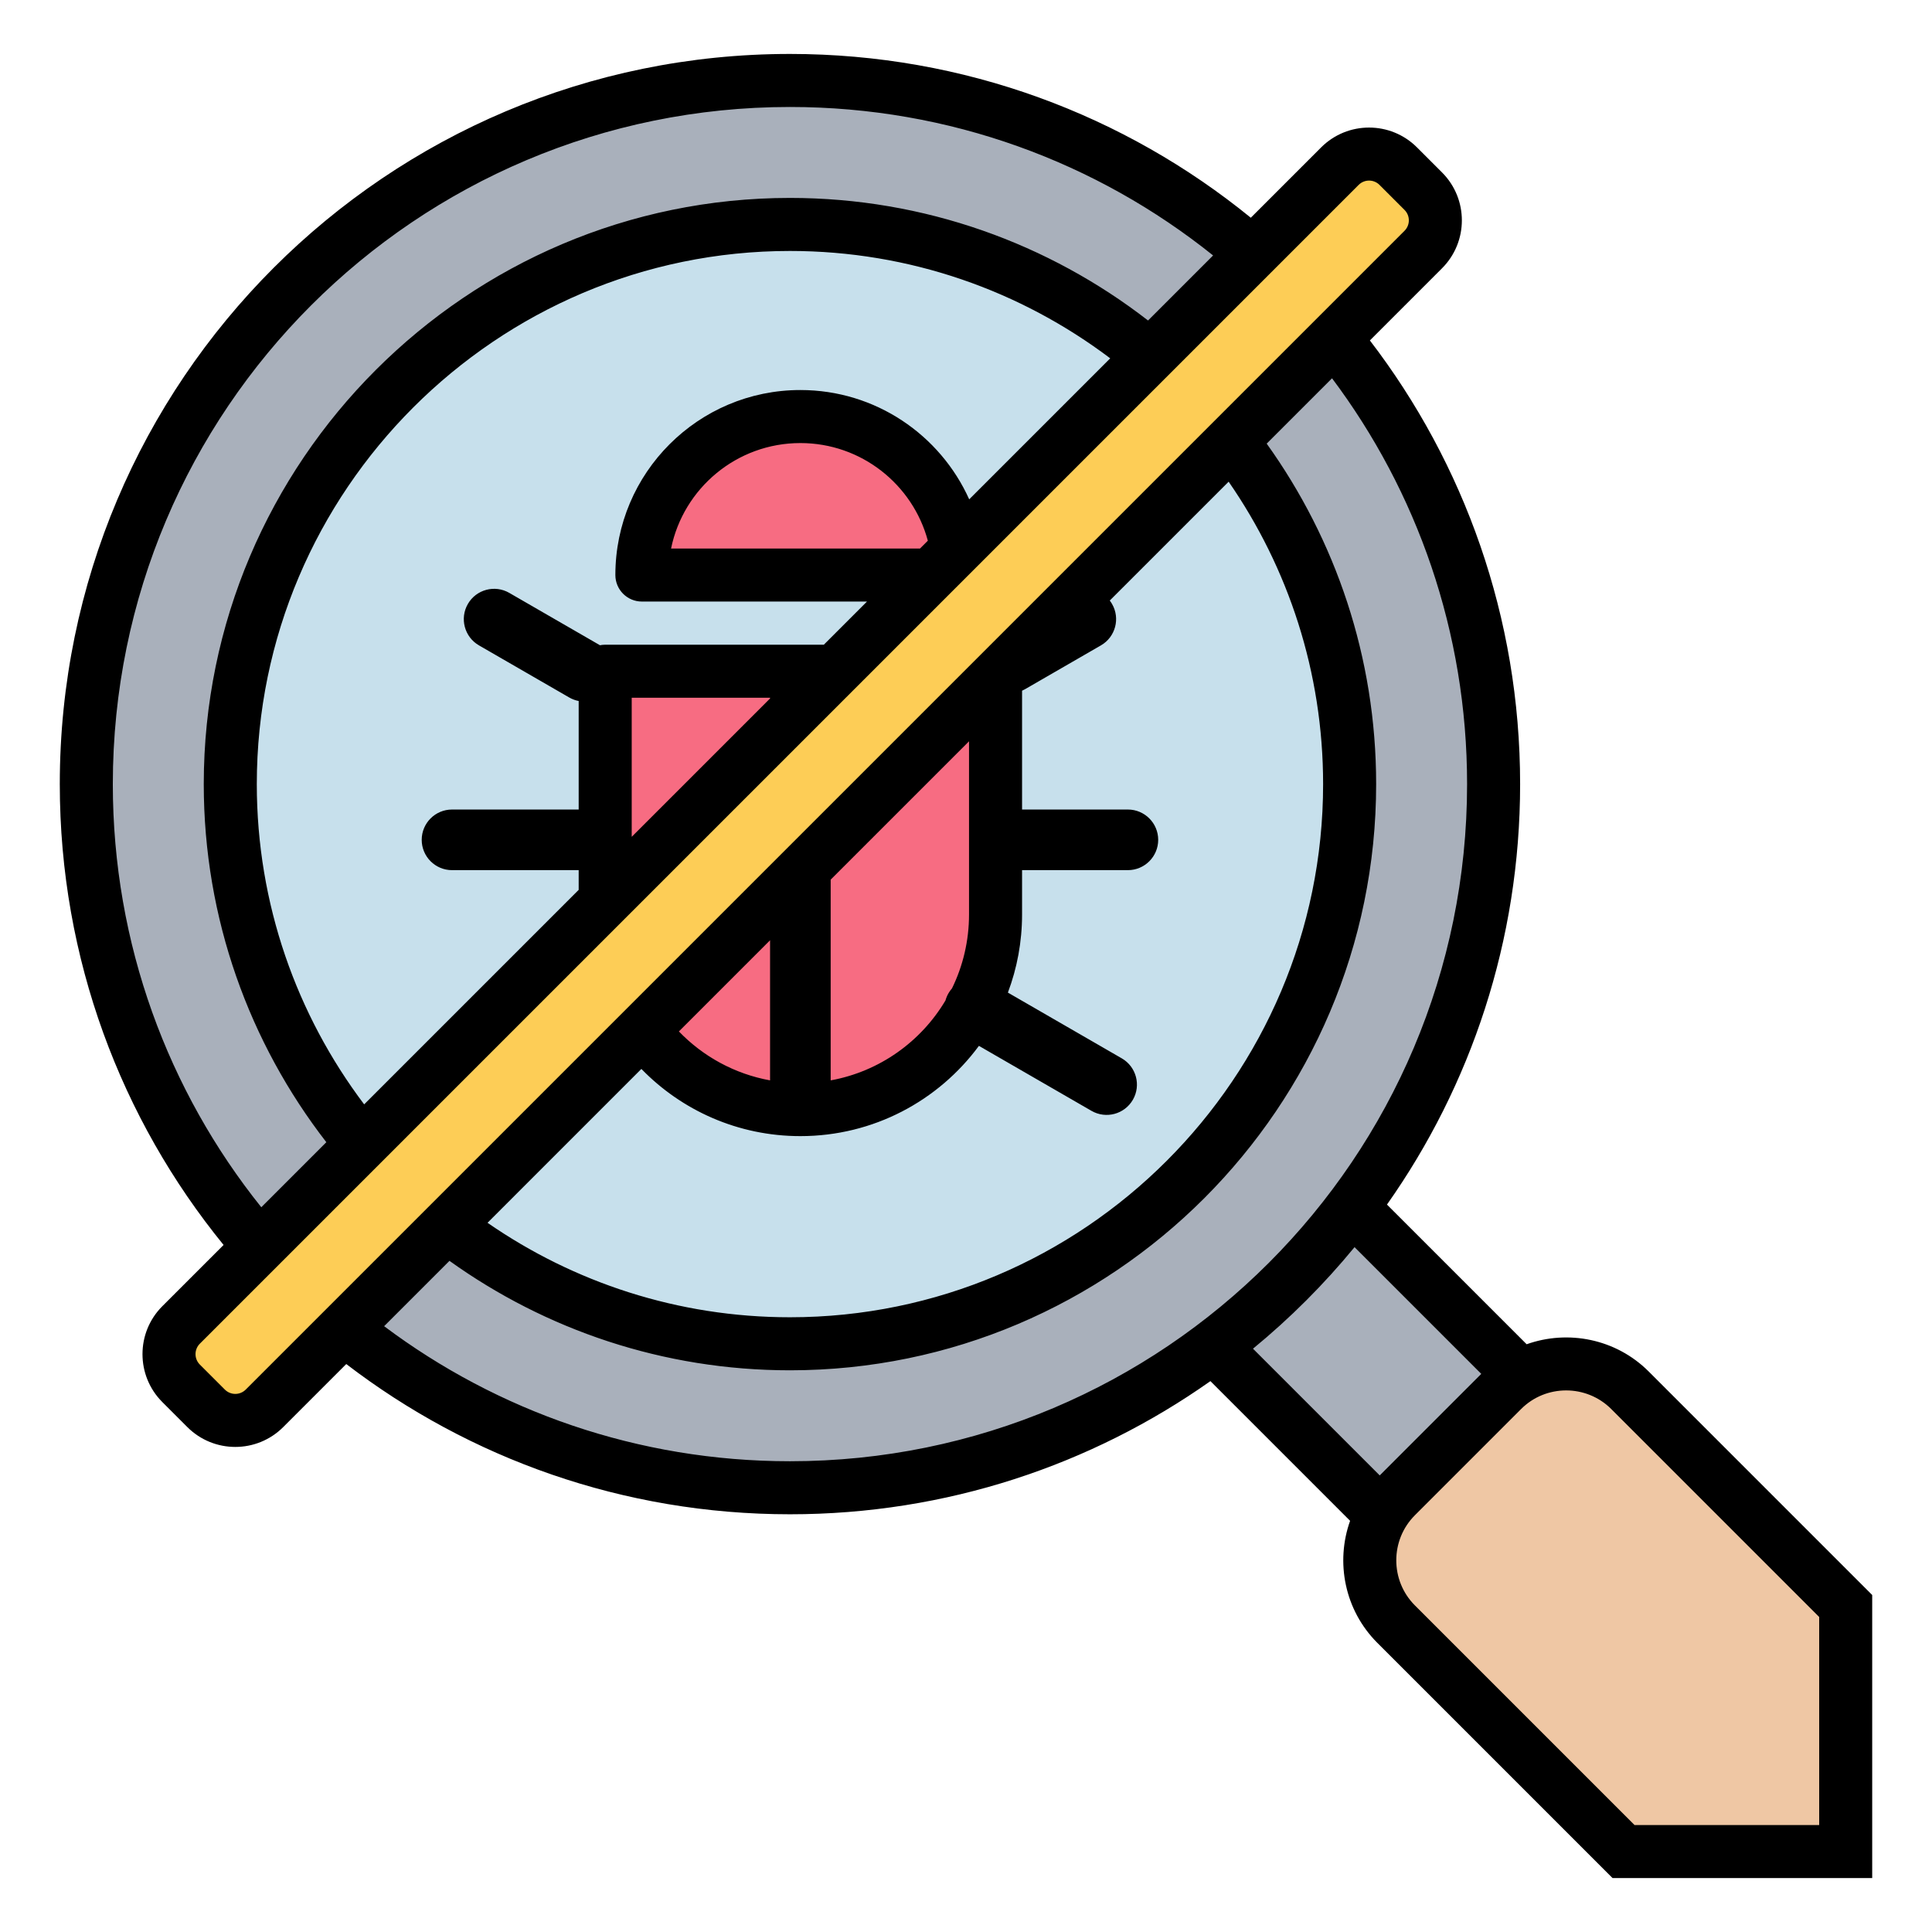
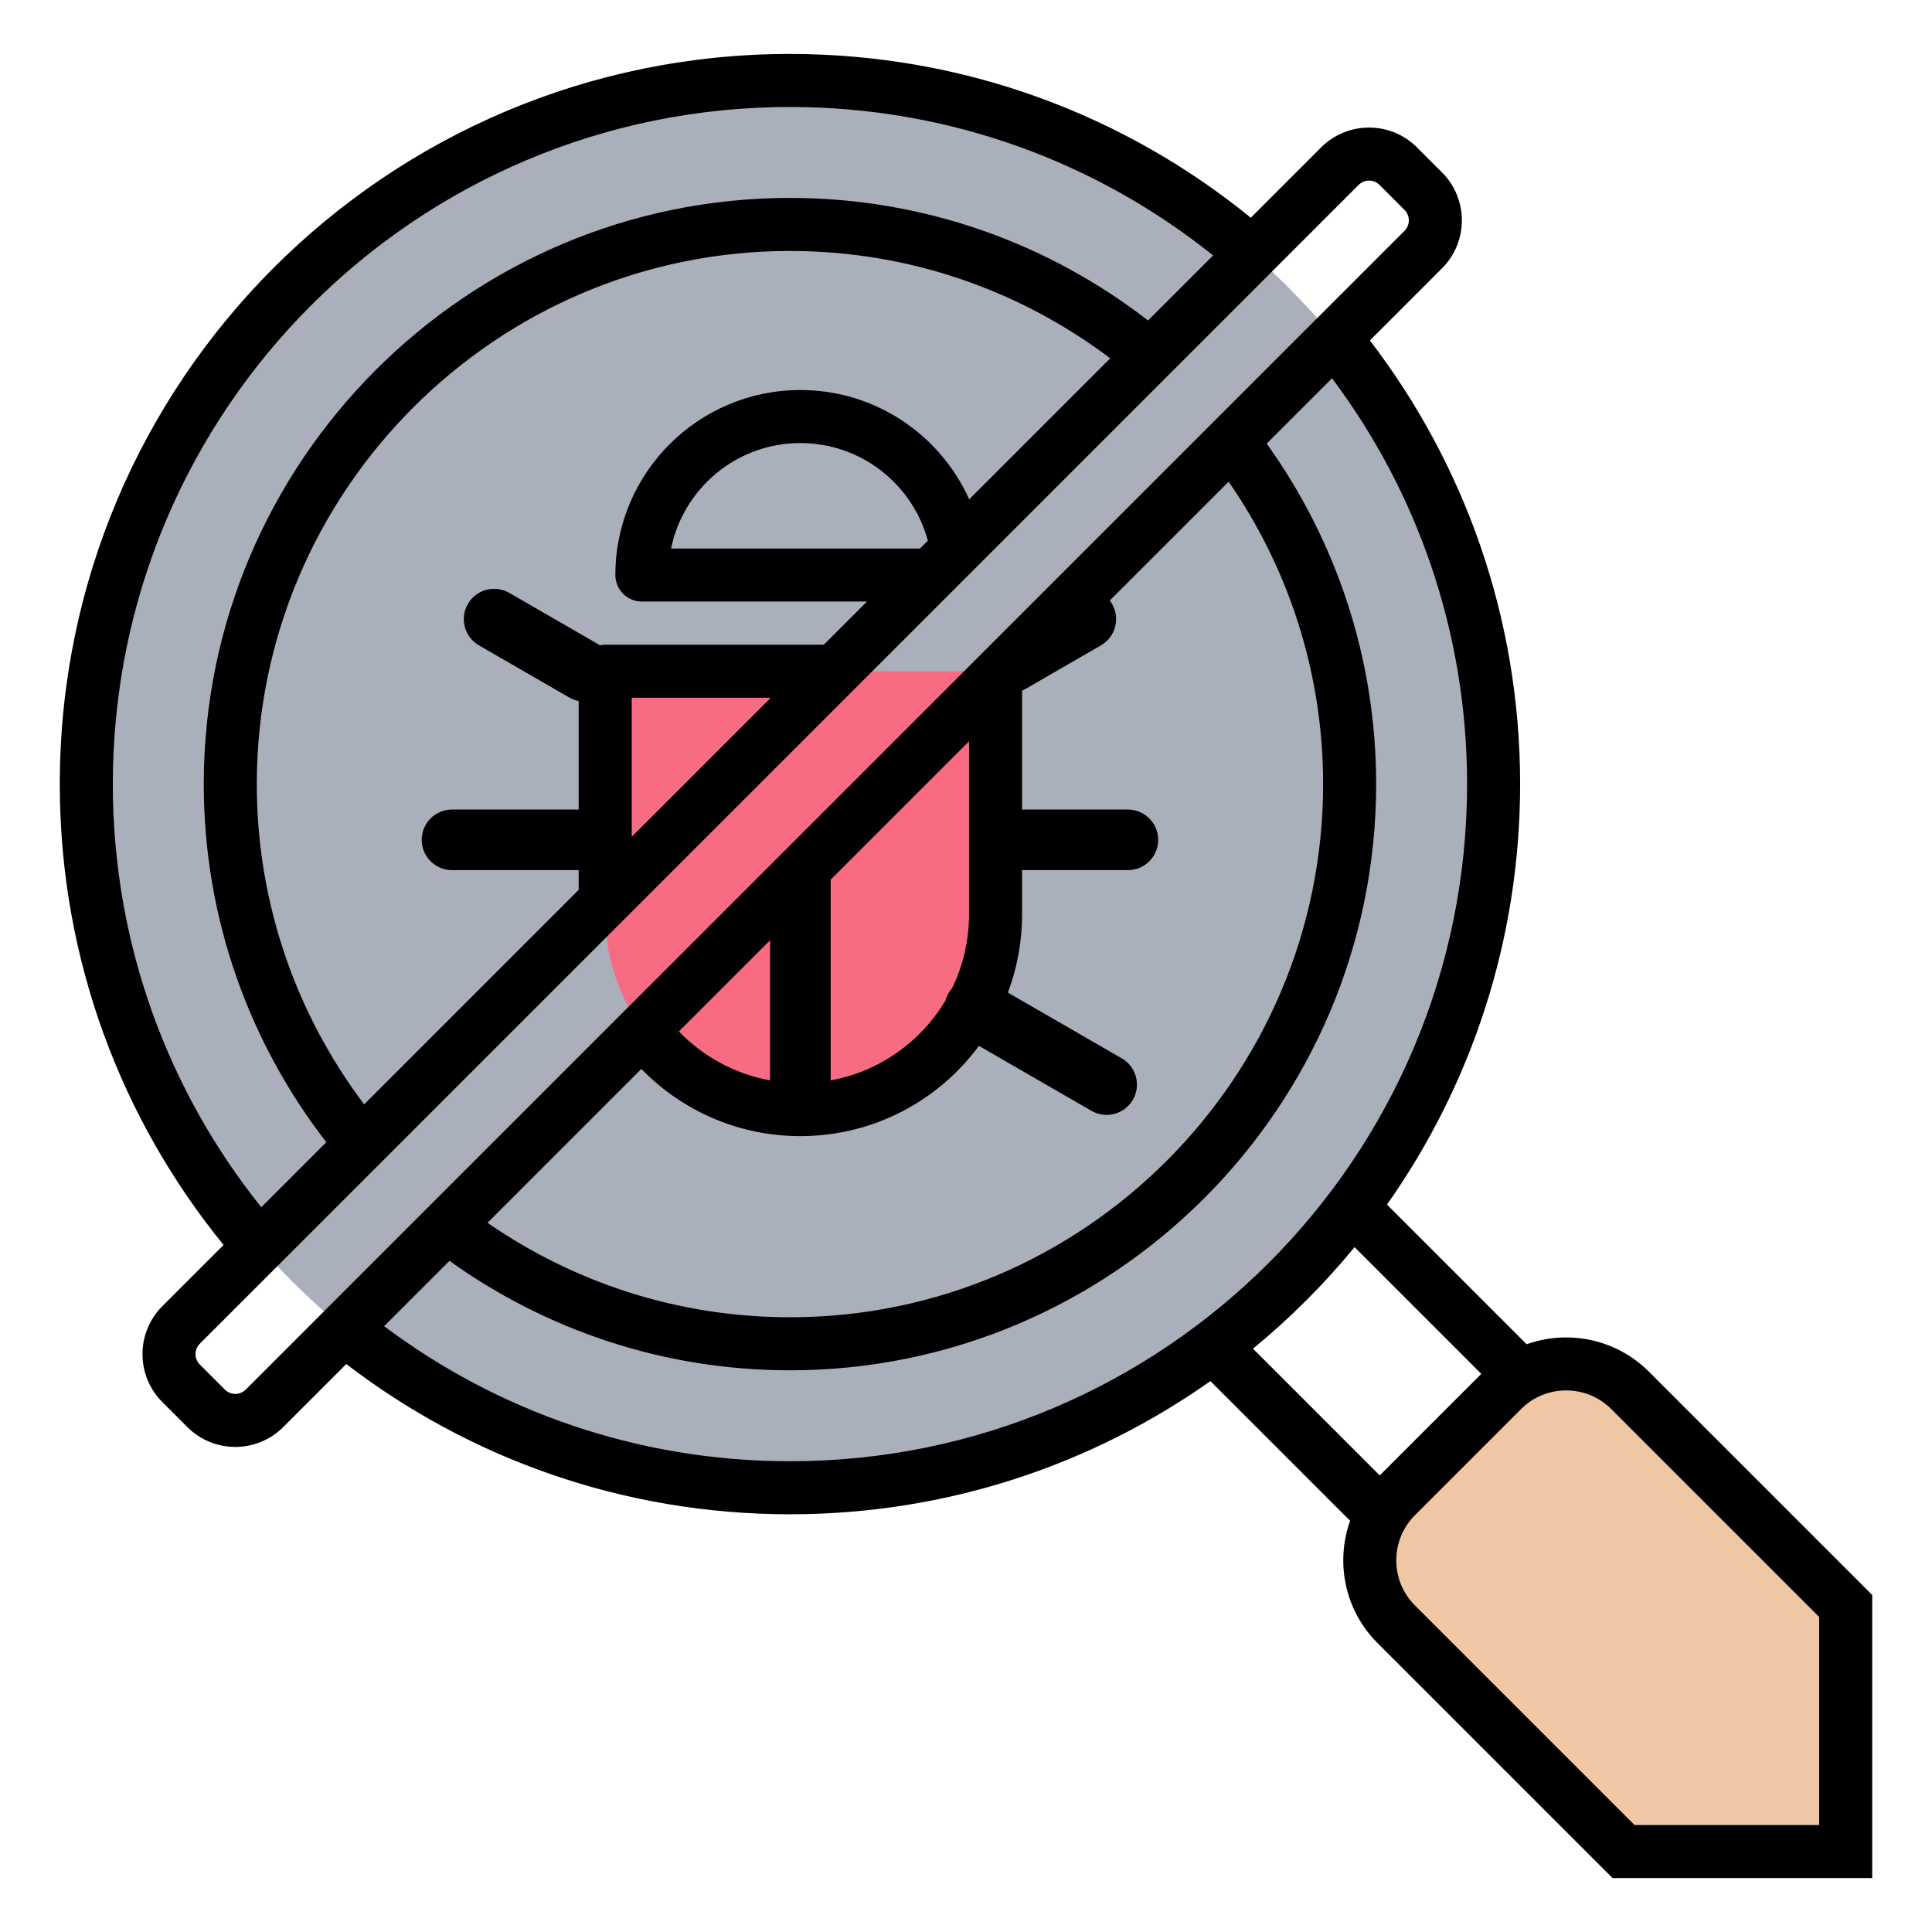
<svg xmlns="http://www.w3.org/2000/svg" clip-rule="evenodd" fill-rule="evenodd" stroke-linejoin="round" stroke-miterlimit="2" viewBox="0 0 510 510">
  <g>
    <g>
-       <path d="m376.885 412.048 36.706-36.707-70.846-70.846-36.706 36.707z" fill="#a9b0bb" />
-       <path d="m208.529 21.24c102.579 0 185.746 83.167 185.746 185.746s-83.167 185.746-185.746 185.746-185.746-83.167-185.746-185.746 83.167-185.746 185.746-185.746z" fill="#a9b0bb" />
+       <path d="m208.529 21.24c102.579 0 185.746 83.167 185.746 185.746s-83.167 185.746-185.746 185.746-185.746-83.167-185.746-185.746 83.167-185.746 185.746-185.746" fill="#a9b0bb" />
      <path d="m428.57 488.76-60.028-60.027c-9.273-9.273-9.273-24.418 0-33.691l28.043-28.043c9.241-9.273 24.418-9.273 33.691 0l56.941 56.942v64.819z" fill="#efc7a4" />
-       <path d="m208.529 354.726c-81.362 0-147.74-66.344-147.74-147.74 0-81.362 66.378-147.74 147.74-147.74 81.396 0 147.74 66.378 147.74 147.74 0 81.396-66.344 147.74-147.74 147.74z" fill="#c7e0ec" />
-       <path d="m169.441 151.794c0-23.09 18.747-41.837 41.837-41.837 23.091 0 41.838 18.747 41.838 41.837z" fill="#f76c82" />
      <path d="m262.8 177.188v64.2c0 28.454-23.066 51.52-51.52 51.52h-.003c-28.454 0-51.52-23.066-51.52-51.52v-64.2z" fill="#f76c82" />
-       <path d="m365.878 43.033 6.604 6.604c4.252 4.252 4.252 11.157 0 15.409l-305.893 305.892c-4.252 4.253-11.157 4.253-15.409 0l-6.604-6.603c-4.252-4.253-4.252-11.157 0-15.409l305.893-305.893c4.252-4.252 11.157-4.252 15.409 0z" fill="#fdcd56" />
    </g>
    <path d="m59.019 328.638c-27.029-33.179-43.236-75.524-43.236-121.652 0-106.445 86.301-192.746 192.746-192.746 46.128 0 88.473 16.207 121.652 43.236l18.565-18.565c6.984-6.984 18.325-6.984 25.309 0l6.604 6.604c6.984 6.984 6.984 18.324 0 25.308l-19.041 19.041c24.874 32.464 39.657 73.068 39.657 117.122 0 41.323-13.006 79.611-35.148 110.992l36.872 36.871c10.874-3.876 23.548-1.478 32.226 7.2l58.992 58.992v74.719h-68.546l-62.079-62.078c-8.682-8.682-11.081-21.343-7.197-32.224l-36.874-36.875c-31.381 22.143-69.669 35.149-110.992 35.149-44.054 0-84.658-14.783-117.122-39.657l-16.641 16.641c-6.984 6.984-18.324 6.984-25.308 0l-6.604-6.604c-6.984-6.984-6.984-18.325 0-25.309zm261.207-261.207c-30.599-24.523-69.436-39.191-111.697-39.191-98.713 0-178.746 80.032-178.746 178.746 0 42.261 14.668 81.098 39.192 111.696l17.169-17.169c-20.271-26.172-32.355-58.98-32.355-94.527 0-85.217 69.523-154.74 154.74-154.74 35.548 0 68.355 12.084 94.527 32.355zm31.399 32.426-17.249 17.249c18.178 25.366 28.893 56.413 28.893 89.88 0 85.253-69.487 154.74-154.74 154.74-33.467 0-64.513-10.715-89.88-28.893l-17.249 17.249c29.854 22.388 66.944 35.65 107.129 35.65 98.713 0 178.746-80.033 178.746-178.746 0-40.185-13.262-77.275-35.65-107.129zm-27.296 27.296-31.379 31.378c.219.283.421.583.604.901 2.208 3.824.896 8.72-2.928 10.928l-20.053 11.578c-.254.146-.511.277-.773.392v31.366h27.937c4.415 0 8 3.584 8 8 0 4.415-3.585 8-8 8h-27.937v11.692c0 7.263-1.323 14.217-3.741 20.634l30.066 17.359c3.824 2.208 5.136 7.104 2.928 10.928-2.207 3.824-7.104 5.136-10.928 2.928l-29.714-17.155c-10.655 14.452-27.798 23.826-47.131 23.826h-.003c-16.461 0-31.335-6.795-41.968-17.736l-40.613 40.614c22.71 15.718 50.23 24.94 79.833 24.94 77.54 0 140.74-63.2 140.74-140.74 0-29.603-9.222-57.123-24.94-79.833zm-259.462 239.663 305.892-305.892c1.521-1.521 1.521-3.989 0-5.51l-6.604-6.604c-1.52-1.52-3.989-1.52-5.509 0l-305.893 305.893c-1.52 1.52-1.52 3.989 0 5.509l6.604 6.604c1.521 1.521 3.989 1.521 5.51 0zm190.933-171.134-36.522 36.521v52.989c12.889-2.339 23.846-10.226 30.305-21.098.177-.647.439-1.282.79-1.89.272-.472.585-.905.932-1.298 2.879-5.894 4.495-12.517 4.495-19.518zm-52.522 52.521-24.068 24.068c6.343 6.584 14.694 11.22 24.068 12.92zm-107.147 43.323 56.626-56.626v-5.204h-33.436c-4.415 0-8-3.585-8-8 0-4.416 3.585-8 8-8h33.436v-28.649c-.857-.163-1.701-.47-2.499-.931l-23.826-13.756c-3.824-2.208-5.136-7.104-2.928-10.928 2.207-3.824 7.104-5.136 10.928-2.928l23.826 13.756c.037.021.075.043.111.065.449-.09.913-.137 1.388-.137h57.712l11.394-11.394h-59.422c-3.866 0-7-3.134-7-7 0-26.954 21.883-48.837 48.837-48.837 19.836 0 36.924 11.853 44.567 28.855l37.224-37.224c-23.562-17.78-52.853-28.342-84.54-28.342-77.507 0-140.74 63.233-140.74 140.74 0 31.687 10.562 60.978 28.342 84.54zm70.626-70.626 36.521-36.521v-.191c-15.692 0-36.521 0-36.521 0zm190.809 108.316c-8.037 9.788-17.019 18.77-26.807 26.807l33.452 33.451c3.721-3.721 23.109-23.109 26.807-26.807zm-112.641-186.484c-3.991-14.841-17.553-25.775-33.647-25.775-16.83 0-30.888 11.96-34.132 27.837h65.717zm186.545 339.028h48.747v-54.92l-54.891-54.891c-6.546-6.546-17.259-6.555-23.787-.005l-28.047 28.048c-6.548 6.548-6.548 17.243 0 23.791z" />
  </g>
</svg>